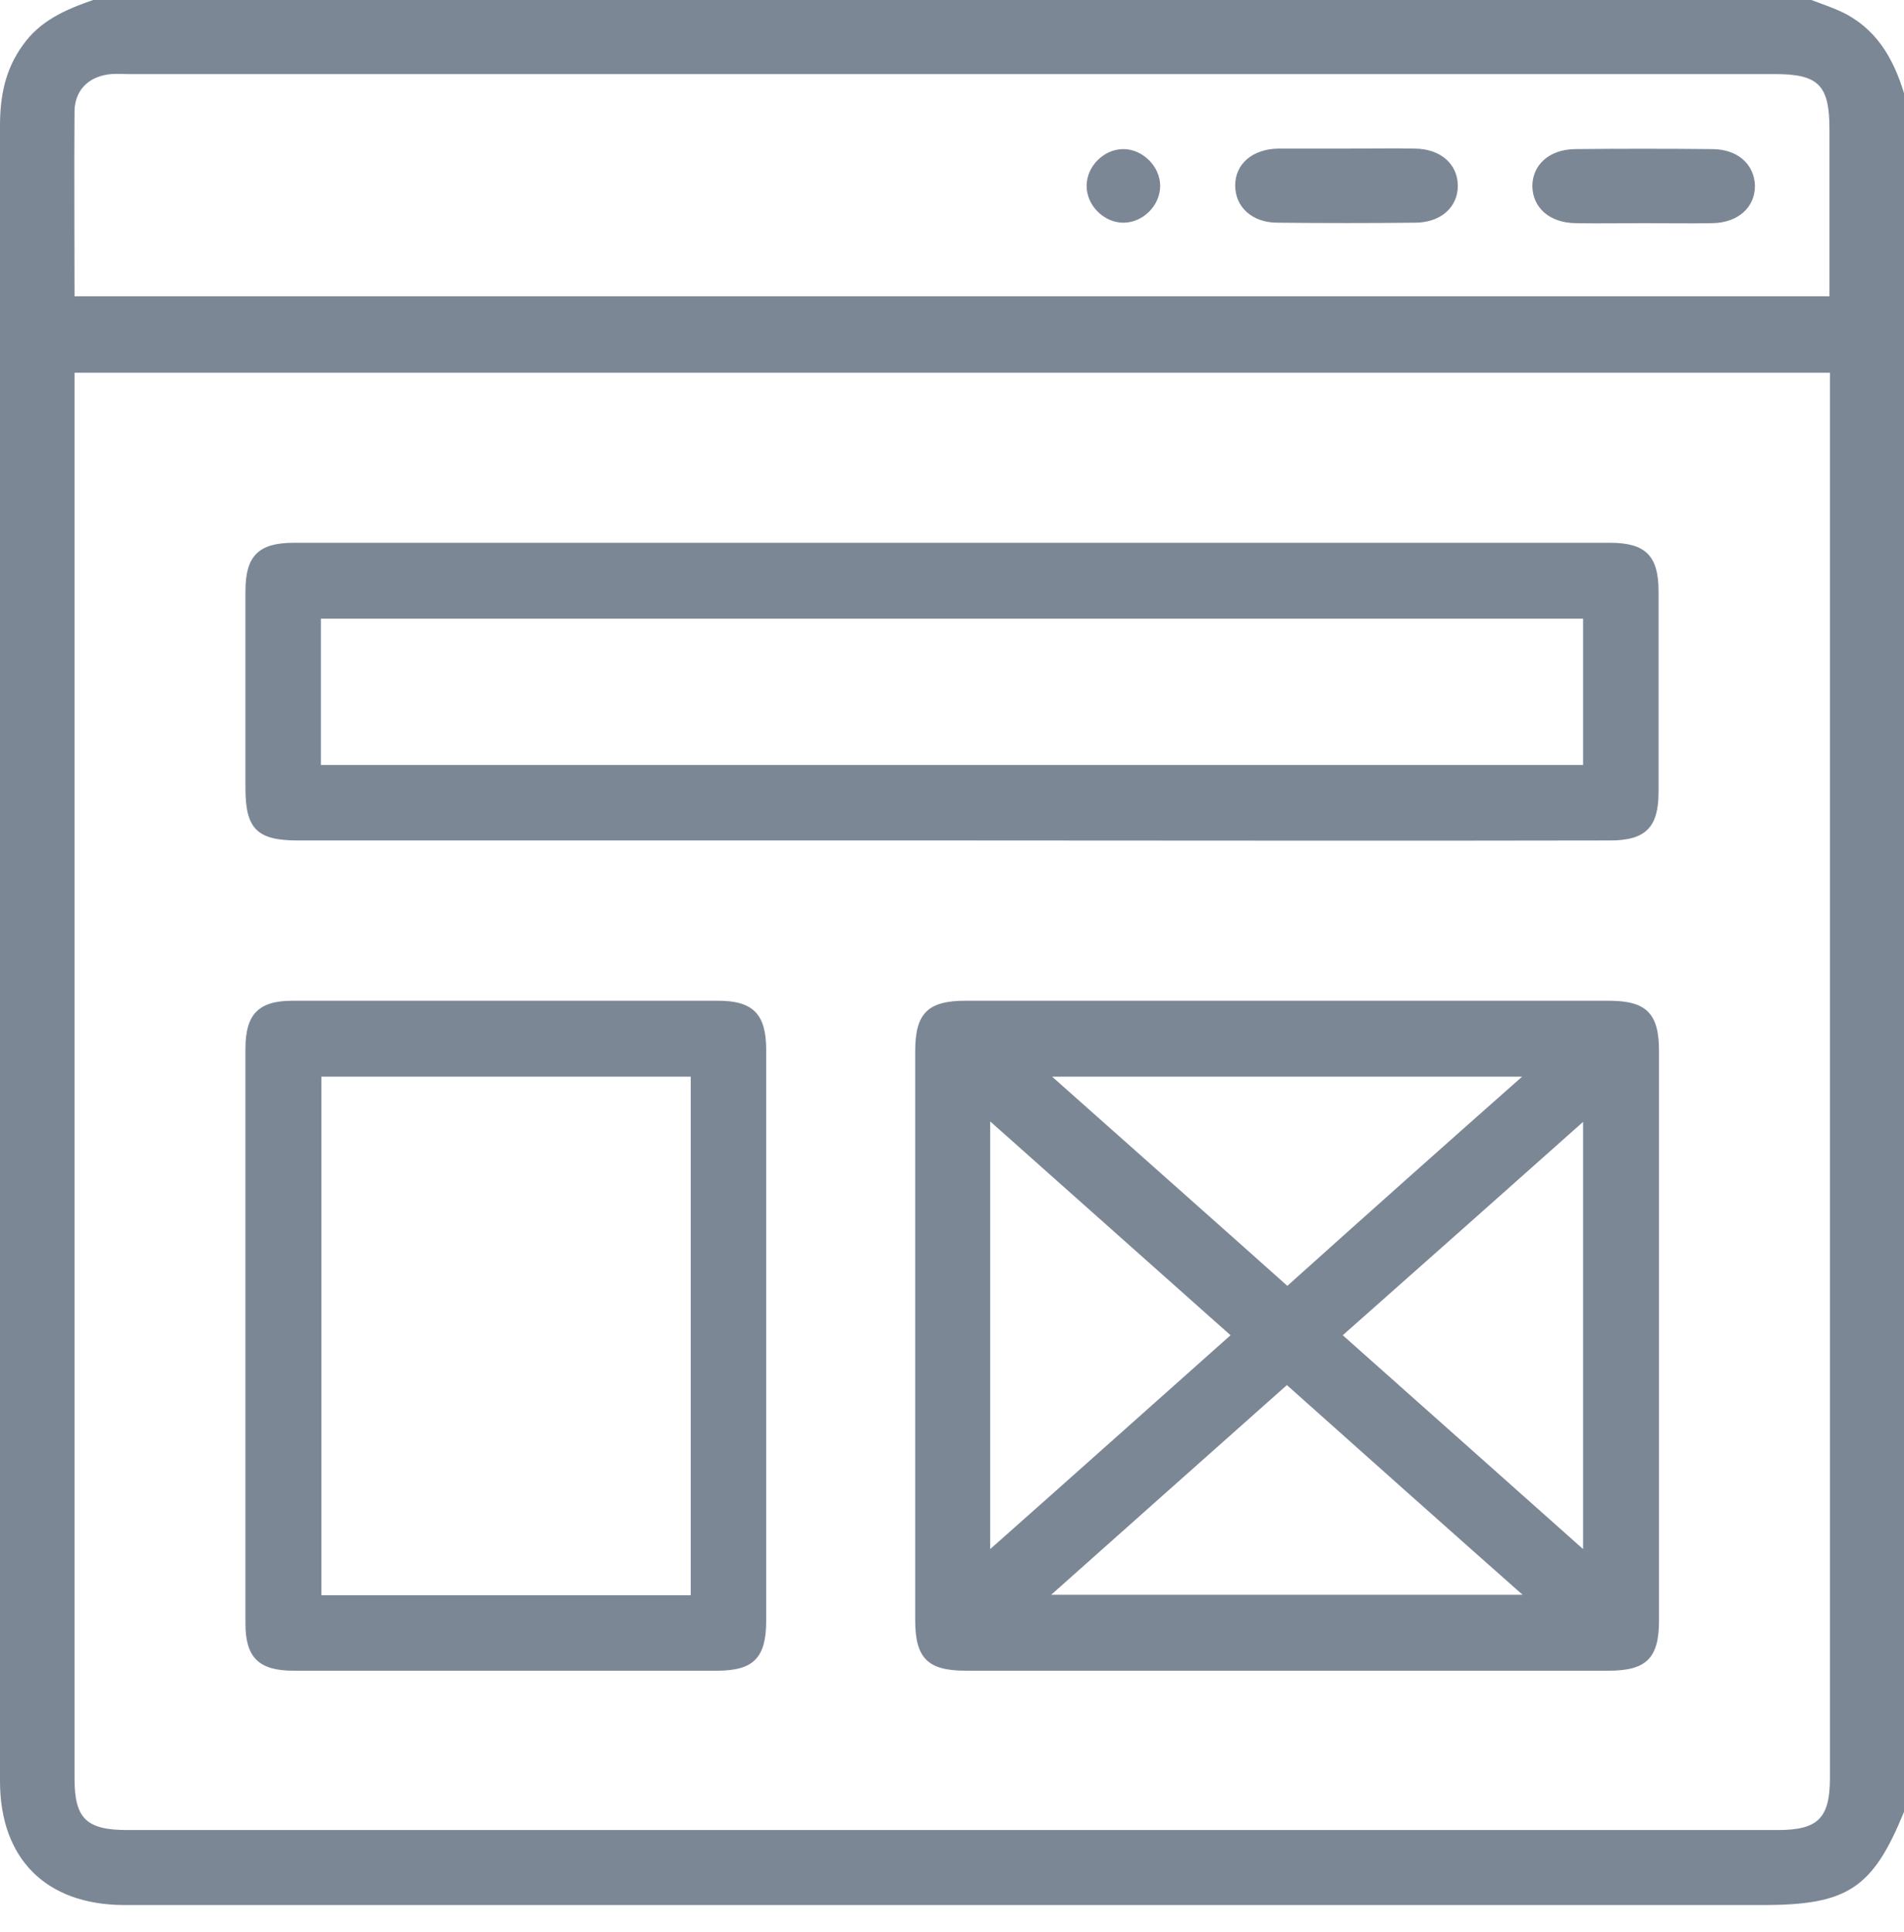
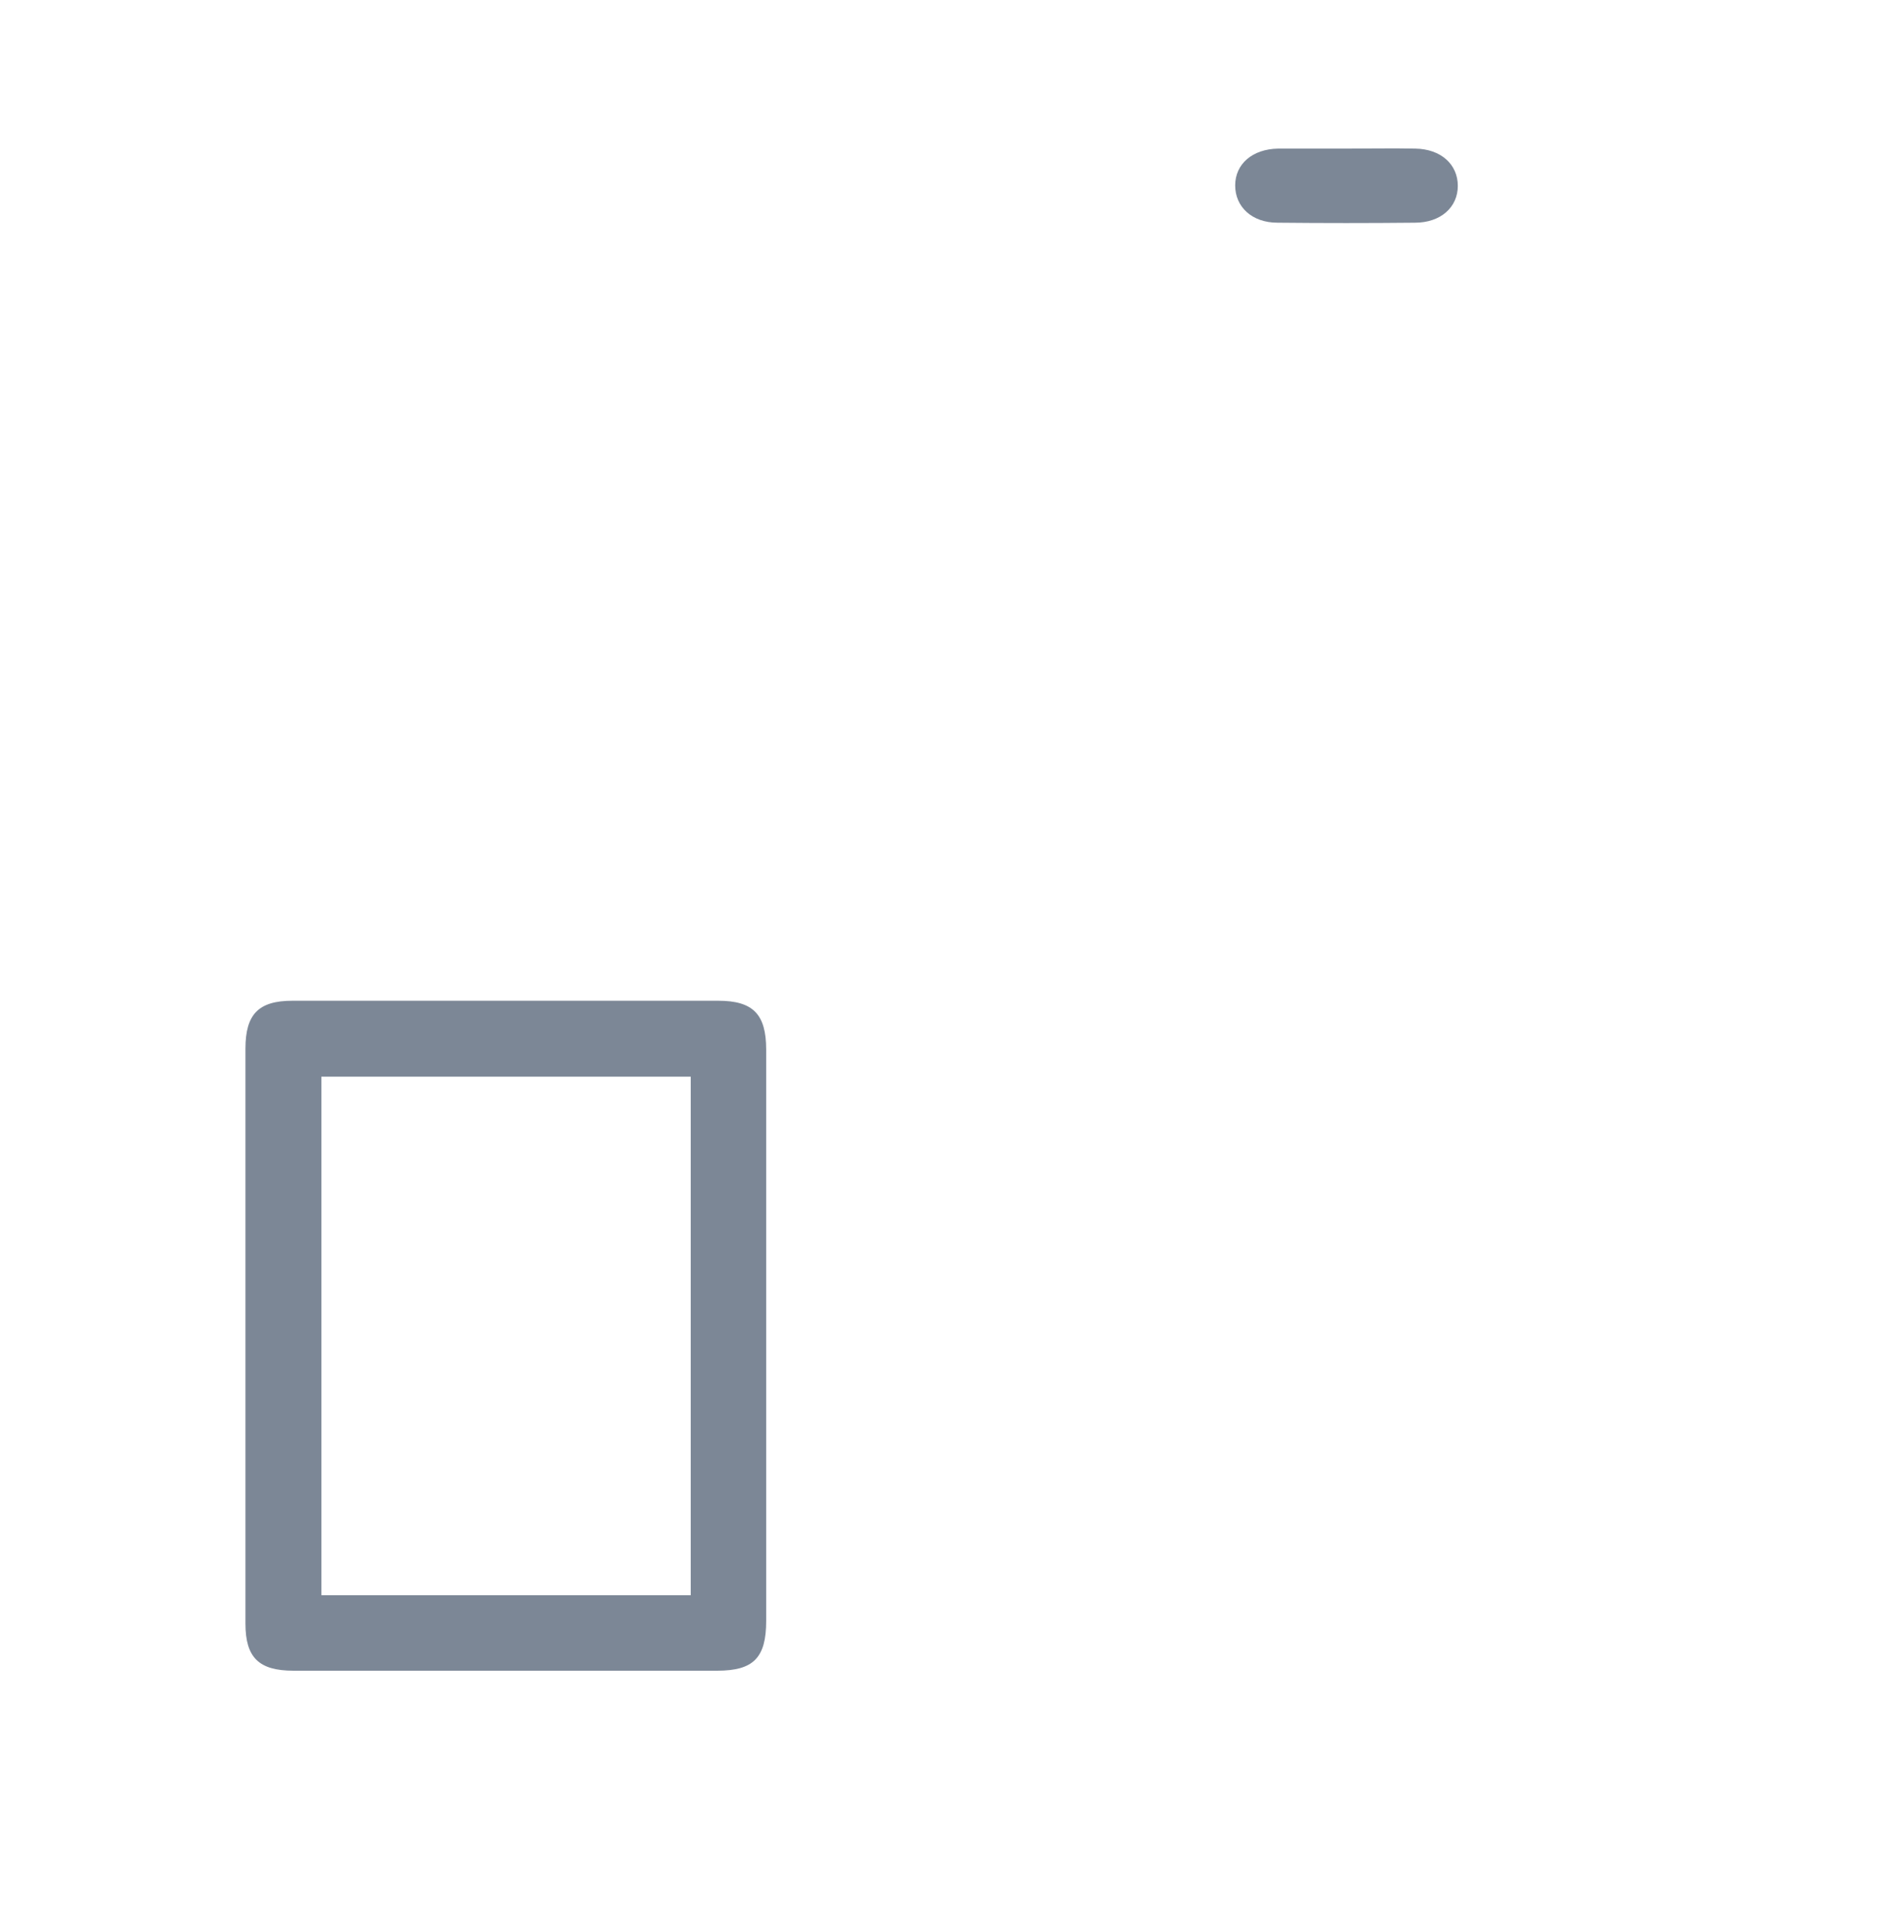
<svg xmlns="http://www.w3.org/2000/svg" width="70" height="71" viewBox="0 0 70 71" fill="none">
-   <path d="M70 3.425C70 24.486 70 45.531 70 66.593C68.853 69.401 67.928 70.017 64.829 70.017C44.726 70.017 24.64 70.017 4.538 70.017C1.695 70 0 68.322 0 65.462C0 61.336 0 57.209 0 53.082C0 36.935 0 20.77 0 4.623C0 3.545 0.188 2.551 0.839 1.661C1.473 0.753 2.432 0.342 3.425 0C24.486 0 45.531 0 66.593 0C66.952 0.137 67.312 0.257 67.654 0.411C68.956 1.01 69.606 2.123 70 3.425ZM2.74 13.699C2.74 13.99 2.74 14.229 2.74 14.452C2.74 31.421 2.74 48.39 2.74 65.36C2.74 66.832 3.168 67.26 4.675 67.26C24.897 67.26 45.137 67.26 65.36 67.26C66.832 67.26 67.277 66.832 67.277 65.343C67.277 48.373 67.277 31.404 67.277 14.435C67.277 14.195 67.277 13.956 67.277 13.699C45.719 13.699 24.281 13.699 2.74 13.699ZM2.74 10.89C24.298 10.89 45.77 10.89 67.26 10.89C67.26 8.818 67.26 6.798 67.26 4.76C67.26 3.134 66.866 2.723 65.257 2.723C45.069 2.723 24.897 2.723 4.709 2.723C4.503 2.723 4.298 2.705 4.092 2.723C3.288 2.791 2.757 3.288 2.74 4.075C2.723 6.353 2.74 8.596 2.74 10.89Z" fill="#7C8796" />
-   <path d="M47.38 36.781C51.301 36.781 55.223 36.781 59.144 36.781C60.531 36.781 60.993 37.243 60.993 38.63C60.993 45.599 60.993 52.568 60.993 59.555C60.993 60.942 60.531 61.404 59.144 61.404C51.267 61.404 43.373 61.404 35.497 61.404C34.11 61.404 33.647 60.942 33.647 59.555C33.647 52.586 33.647 45.616 33.647 38.63C33.647 37.243 34.11 36.781 35.497 36.781C39.452 36.781 43.407 36.781 47.38 36.781ZM36.404 56.935C39.401 54.281 42.294 51.695 45.24 49.075C42.277 46.438 39.384 43.87 36.404 41.216C36.404 46.507 36.404 51.644 36.404 56.935ZM49.366 49.075C52.329 51.712 55.223 54.281 58.202 56.935C58.202 51.644 58.202 46.507 58.202 41.233C55.24 43.87 52.346 46.438 49.366 49.075ZM55.959 39.572C50.154 39.572 44.469 39.572 38.681 39.572C41.61 42.175 44.452 44.692 47.329 47.26C50.188 44.692 53.014 42.175 55.959 39.572ZM55.976 58.613C53.014 55.993 50.171 53.459 47.312 50.907C44.418 53.476 41.593 55.993 38.647 58.613C44.469 58.613 50.137 58.613 55.976 58.613Z" fill="#7C8796" />
-   <path d="M34.931 30.89C26.935 30.89 18.938 30.89 10.942 30.89C9.452 30.89 9.024 30.462 9.024 28.973C9.024 26.558 9.024 24.144 9.024 21.73C9.024 20.428 9.503 19.949 10.805 19.949C26.935 19.949 43.065 19.949 59.195 19.949C60.497 19.949 60.976 20.428 60.976 21.73C60.976 24.195 60.976 26.644 60.976 29.11C60.976 30.411 60.497 30.89 59.195 30.89C51.113 30.908 43.031 30.89 34.931 30.89ZM11.798 28.116C27.312 28.116 42.757 28.116 58.202 28.116C58.202 26.284 58.202 24.503 58.202 22.74C42.706 22.74 27.277 22.74 11.798 22.74C11.798 24.538 11.798 26.302 11.798 28.116Z" fill="#7C8796" />
  <path d="M28.168 49.109C28.168 52.603 28.168 56.079 28.168 59.572C28.168 60.925 27.706 61.404 26.37 61.404C21.181 61.404 15.976 61.404 10.788 61.404C9.521 61.404 9.024 60.925 9.024 59.675C9.024 52.637 9.024 45.599 9.024 38.544C9.024 37.277 9.503 36.781 10.753 36.781C15.976 36.781 21.181 36.781 26.404 36.781C27.688 36.781 28.168 37.277 28.168 38.579C28.168 42.089 28.168 45.599 28.168 49.109ZM25.394 58.63C25.394 52.226 25.394 45.89 25.394 39.572C20.822 39.572 16.319 39.572 11.815 39.572C11.815 45.959 11.815 52.277 11.815 58.63C16.336 58.63 20.839 58.63 25.394 58.63Z" fill="#7C8796" />
  <path d="M49.503 5.462C50.343 5.462 51.181 5.445 52.038 5.462C52.98 5.479 53.596 6.044 53.596 6.832C53.596 7.62 52.962 8.185 52.02 8.185C50.343 8.202 48.647 8.202 46.969 8.185C46.027 8.185 45.411 7.603 45.411 6.815C45.411 6.027 46.044 5.479 46.986 5.462C47.825 5.462 48.664 5.462 49.503 5.462Z" fill="#7C8796" />
-   <path d="M60.445 8.202C59.606 8.202 58.767 8.219 57.911 8.202C56.969 8.185 56.353 7.637 56.336 6.849C56.336 6.062 56.952 5.497 57.894 5.48C59.572 5.463 61.267 5.463 62.945 5.48C63.887 5.48 64.503 6.045 64.52 6.832C64.52 7.62 63.904 8.185 62.962 8.202C62.123 8.219 61.284 8.202 60.445 8.202Z" fill="#7C8796" />
-   <path d="M42.654 6.832C42.654 7.551 42.021 8.185 41.301 8.185C40.582 8.185 39.949 7.551 39.949 6.832C39.949 6.113 40.582 5.479 41.301 5.479C42.003 5.479 42.654 6.113 42.654 6.832Z" fill="#7C8796" />
</svg>